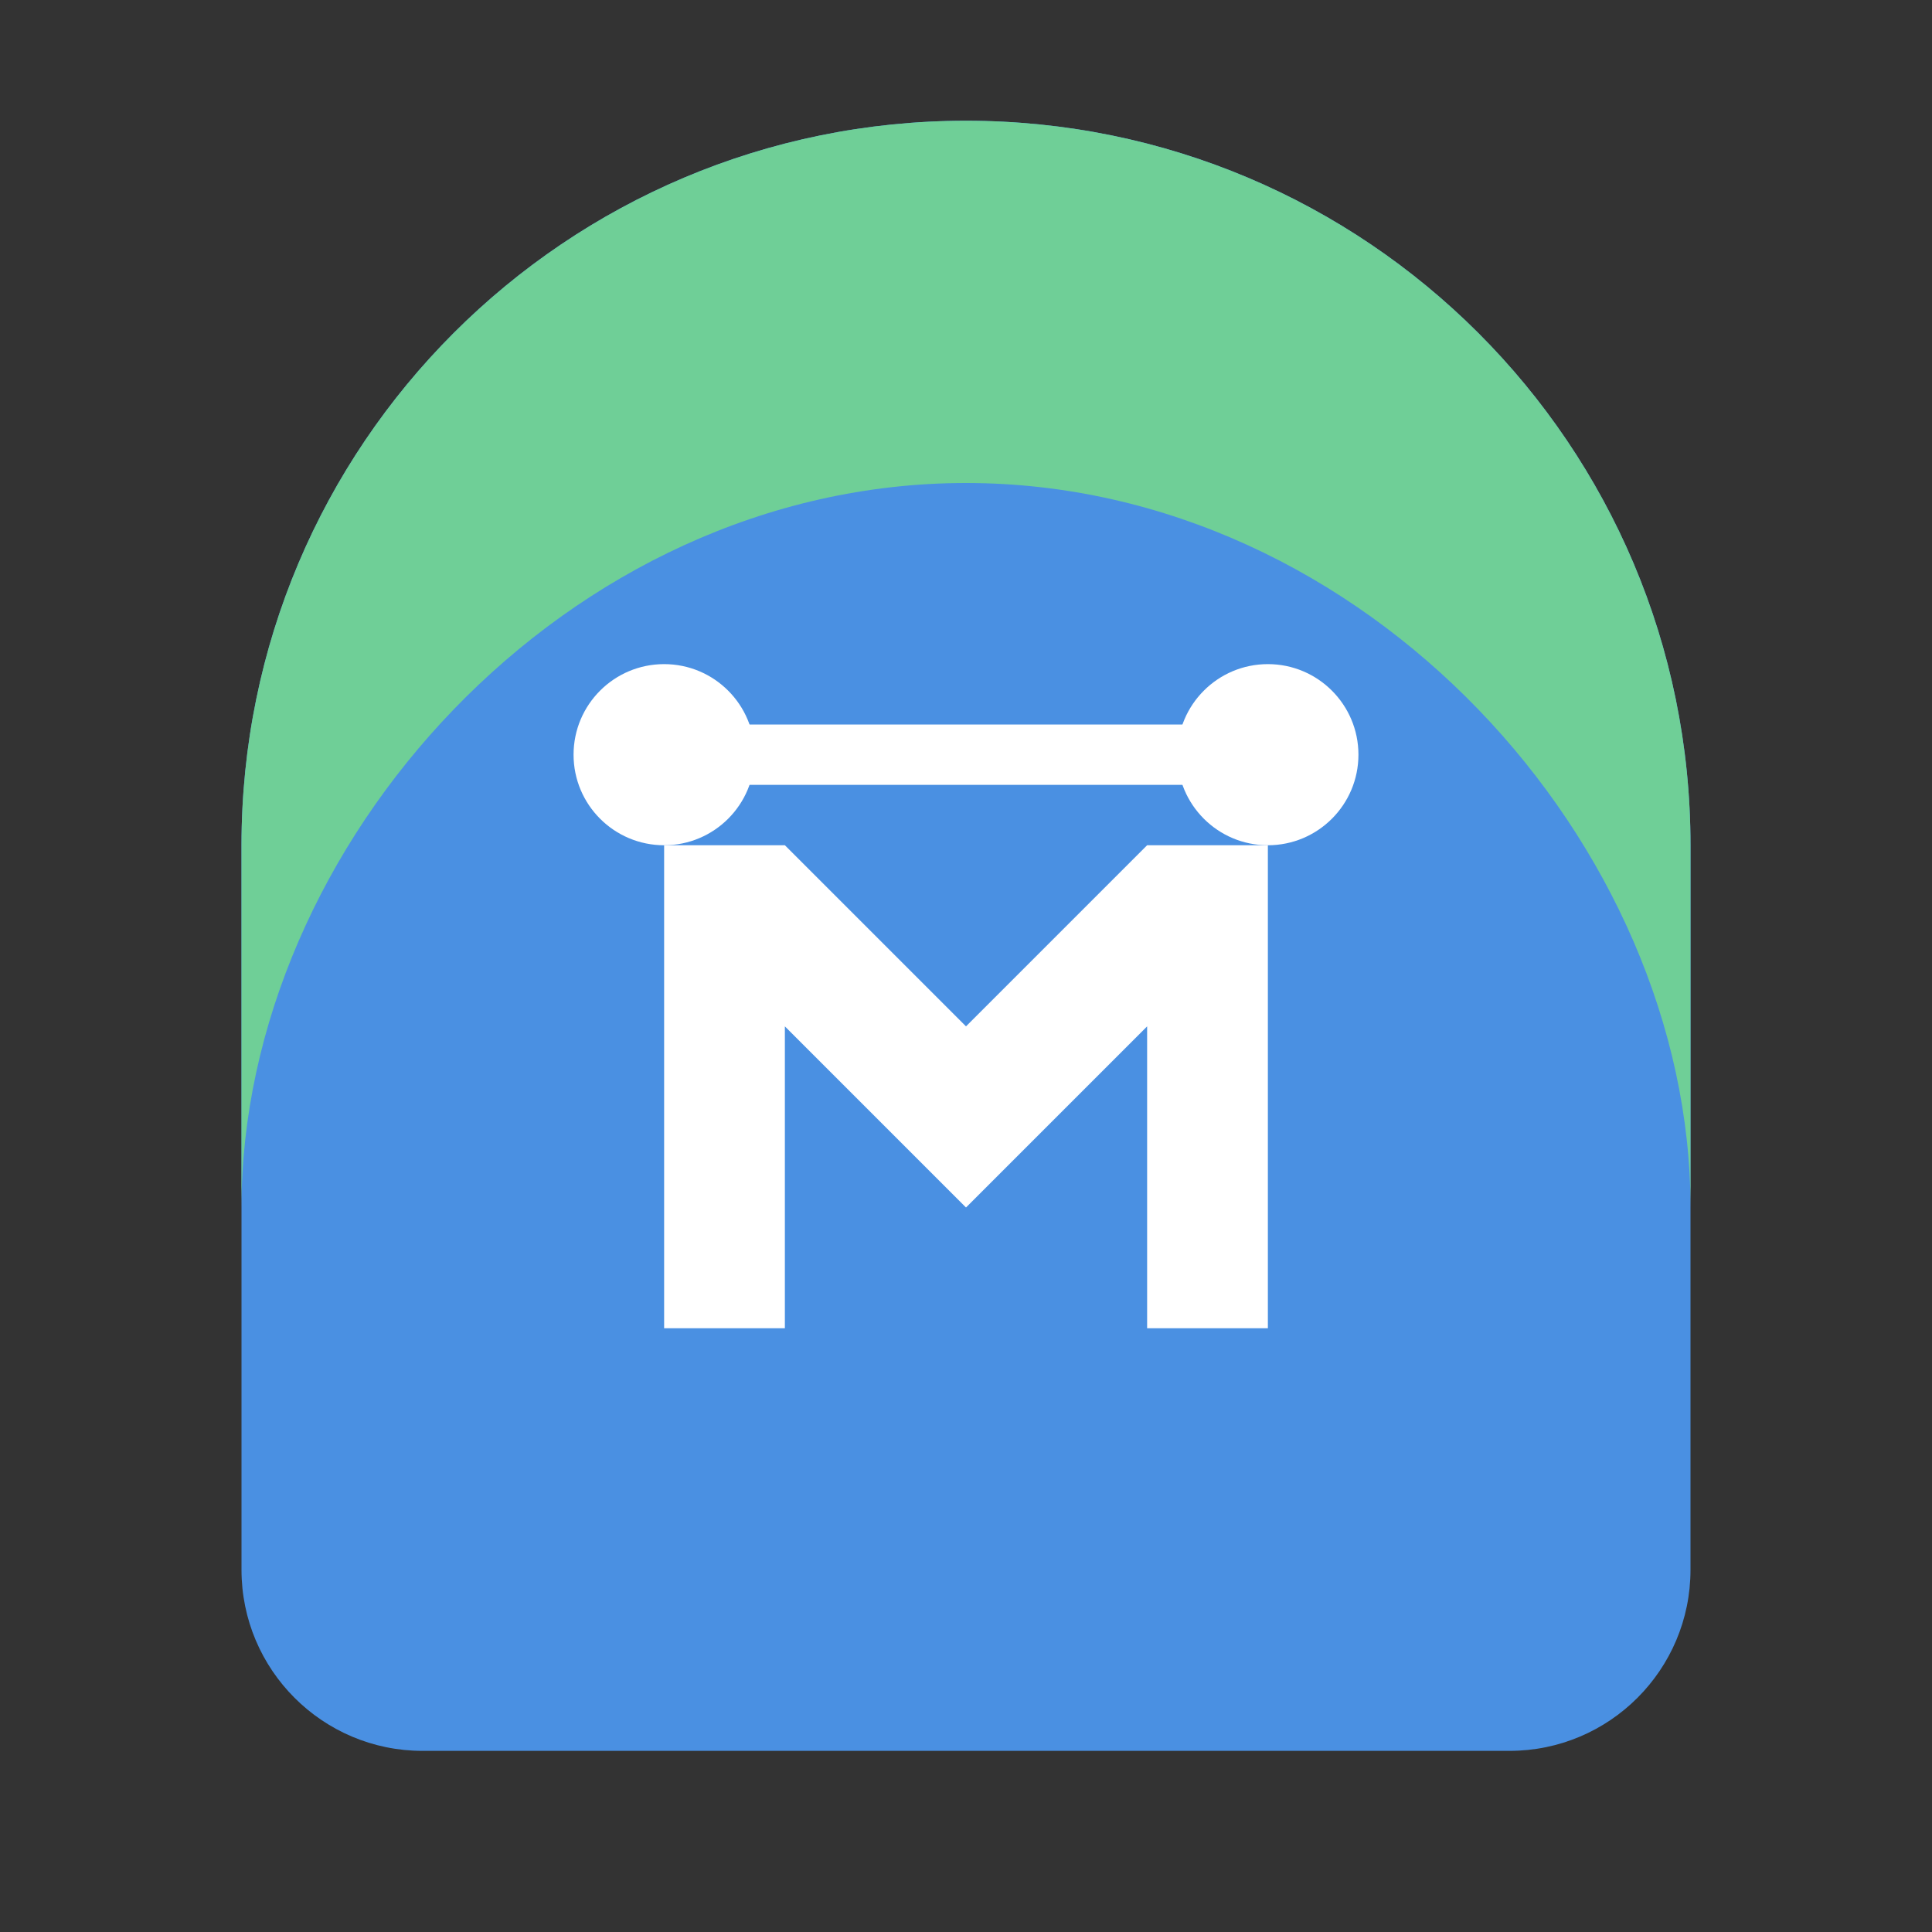
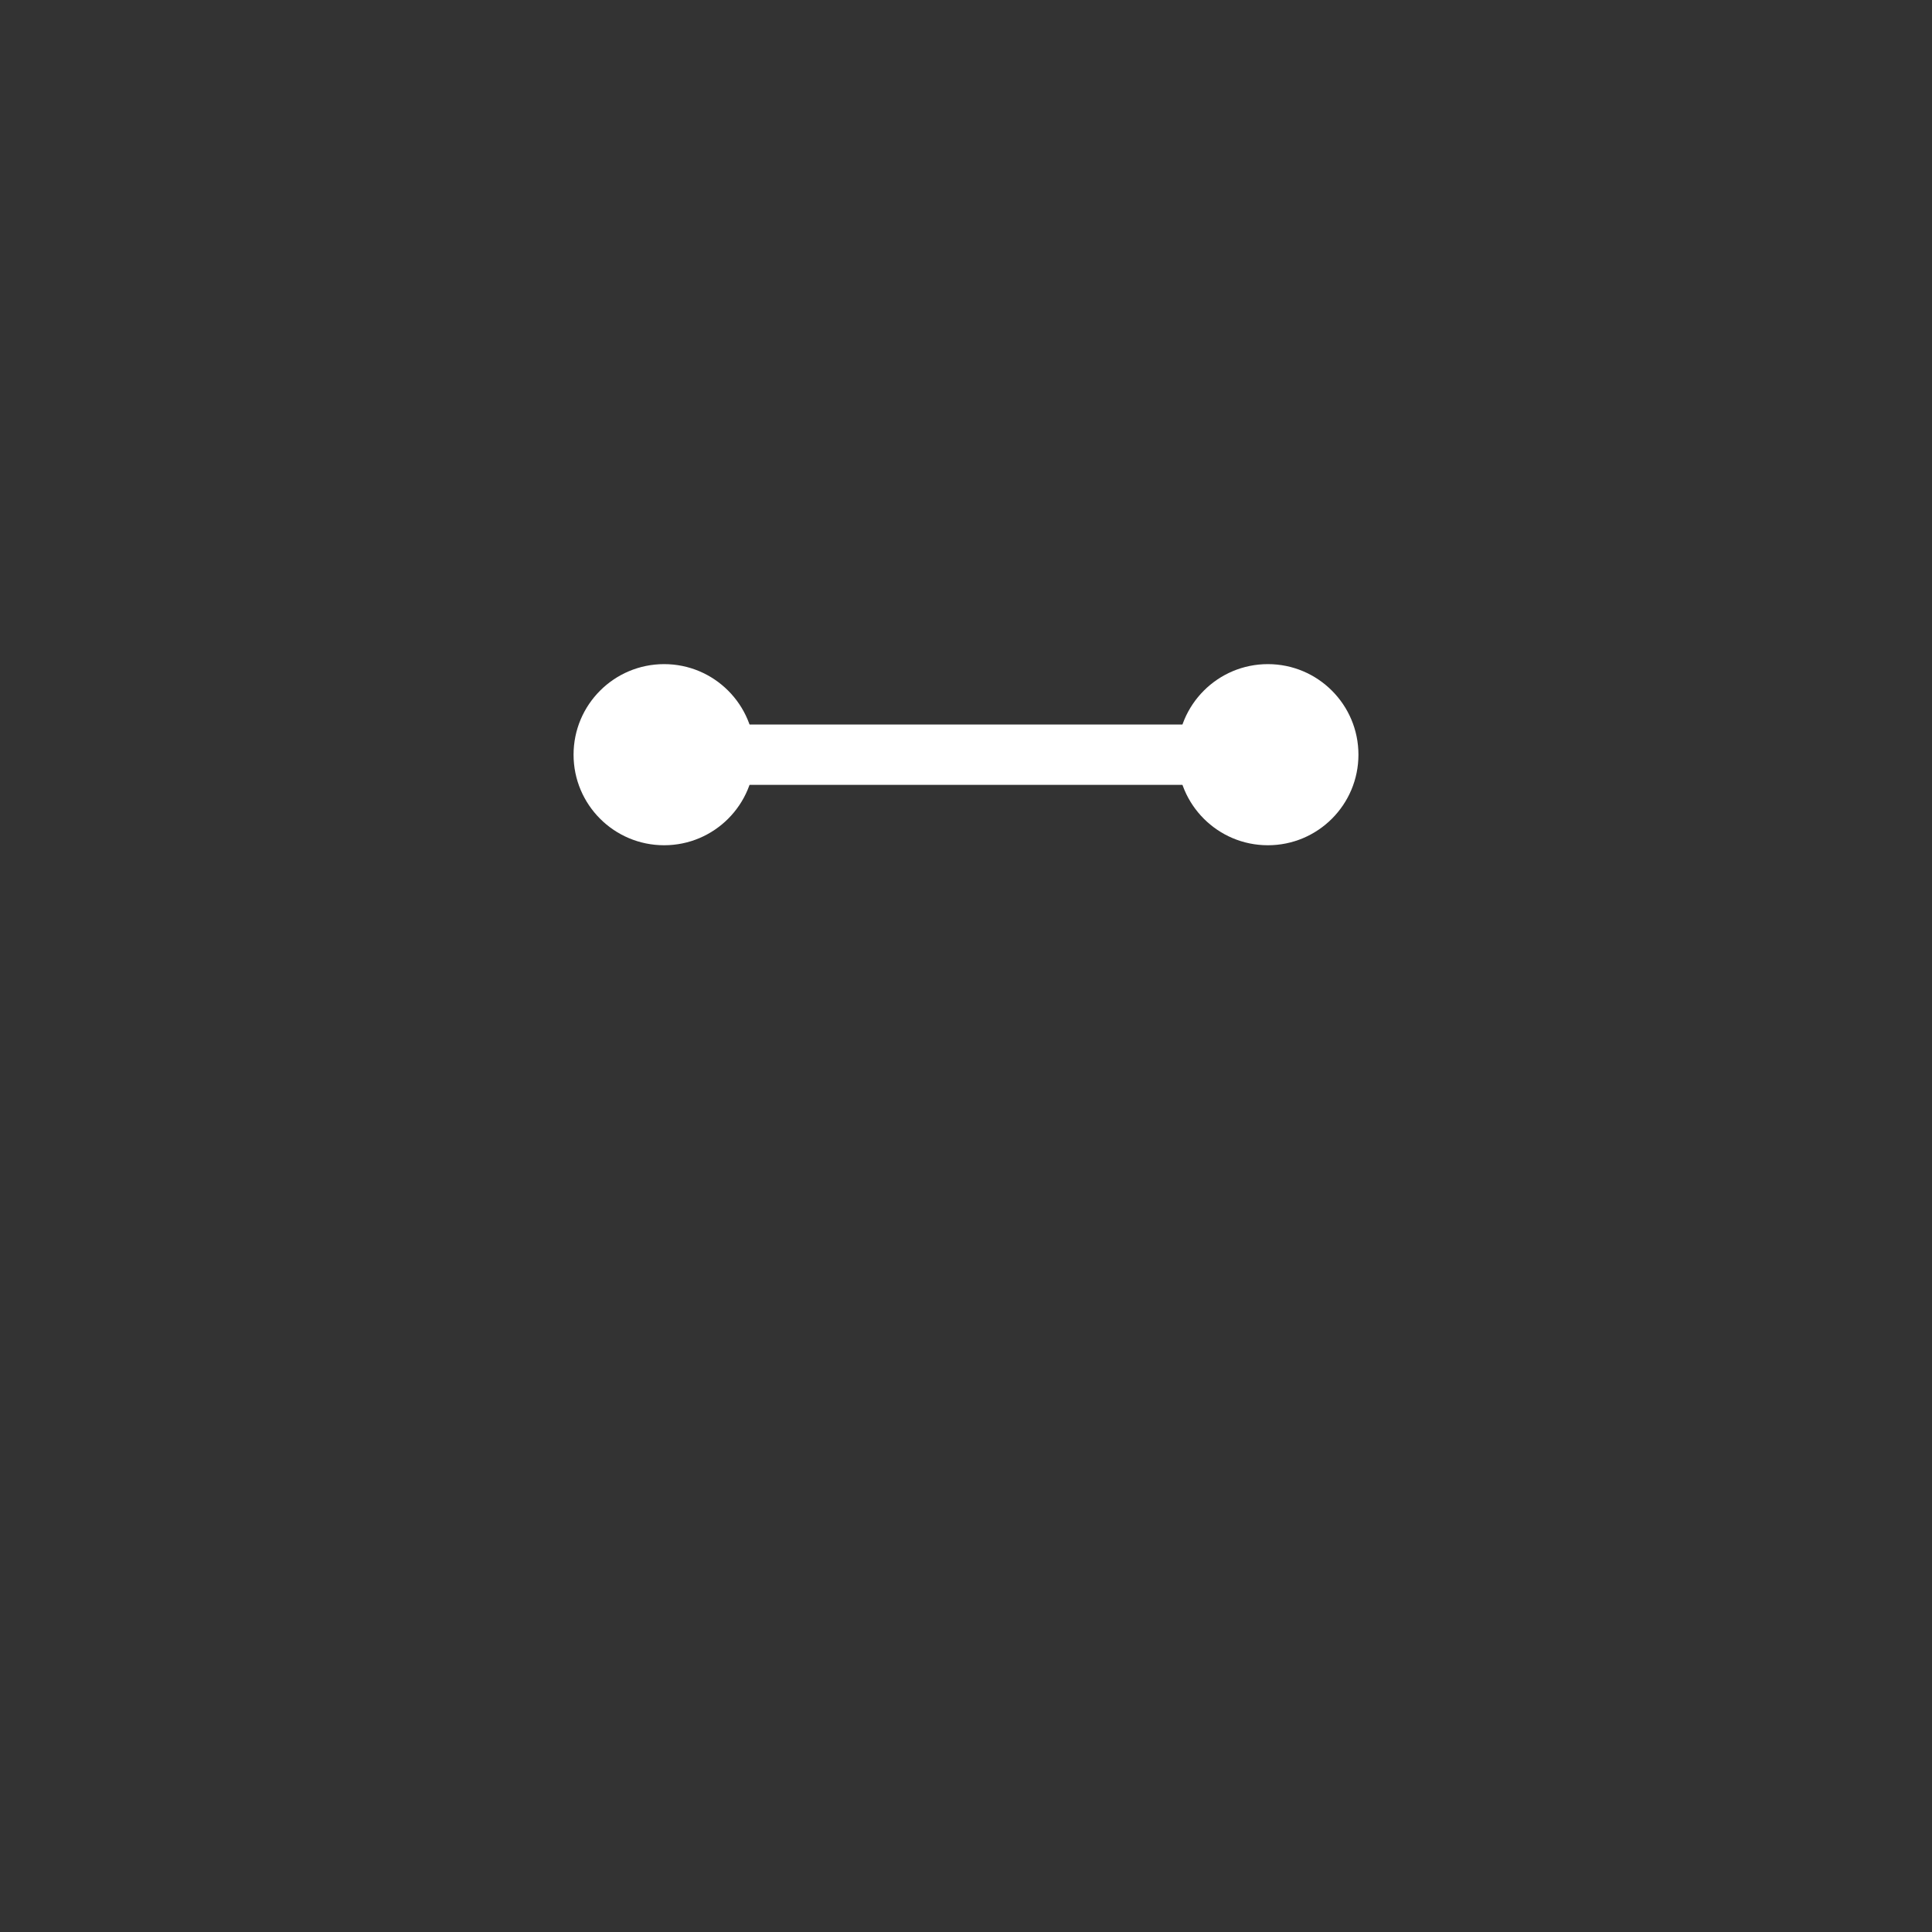
<svg xmlns="http://www.w3.org/2000/svg" width="32" height="32" viewBox="0 0 32 32" fill="none">
  <rect x="0" y="0" width="32" height="32" fill="#333333" stroke="none" />
-   <path d="M16 2C9.373 2 4 7.373 4 14V26C4 27.657 5.343 29 7 29H25C26.657 29 28 27.657 28 26V14C28 7.373 22.627 2 16 2Z" fill="#4A90E2" />
-   <path d="M16 2C9.373 2 4 7.373 4 14V20C4 14 9.373 8 16 8C22.627 8 28 14 28 20V14C28 7.373 22.627 2 16 2Z" fill="#6FCF97" />
-   <path d="M11 14V22H13V17L16 20L19 17V22H21V14H19L16 17L13 14H11Z" fill="white" />
  <rect x="11" y="12" width="10" height="1" rx="0.5" fill="white" />
  <circle cx="11" cy="12.5" r="1.5" fill="white" />
  <circle cx="21" cy="12.5" r="1.5" fill="white" />
</svg>